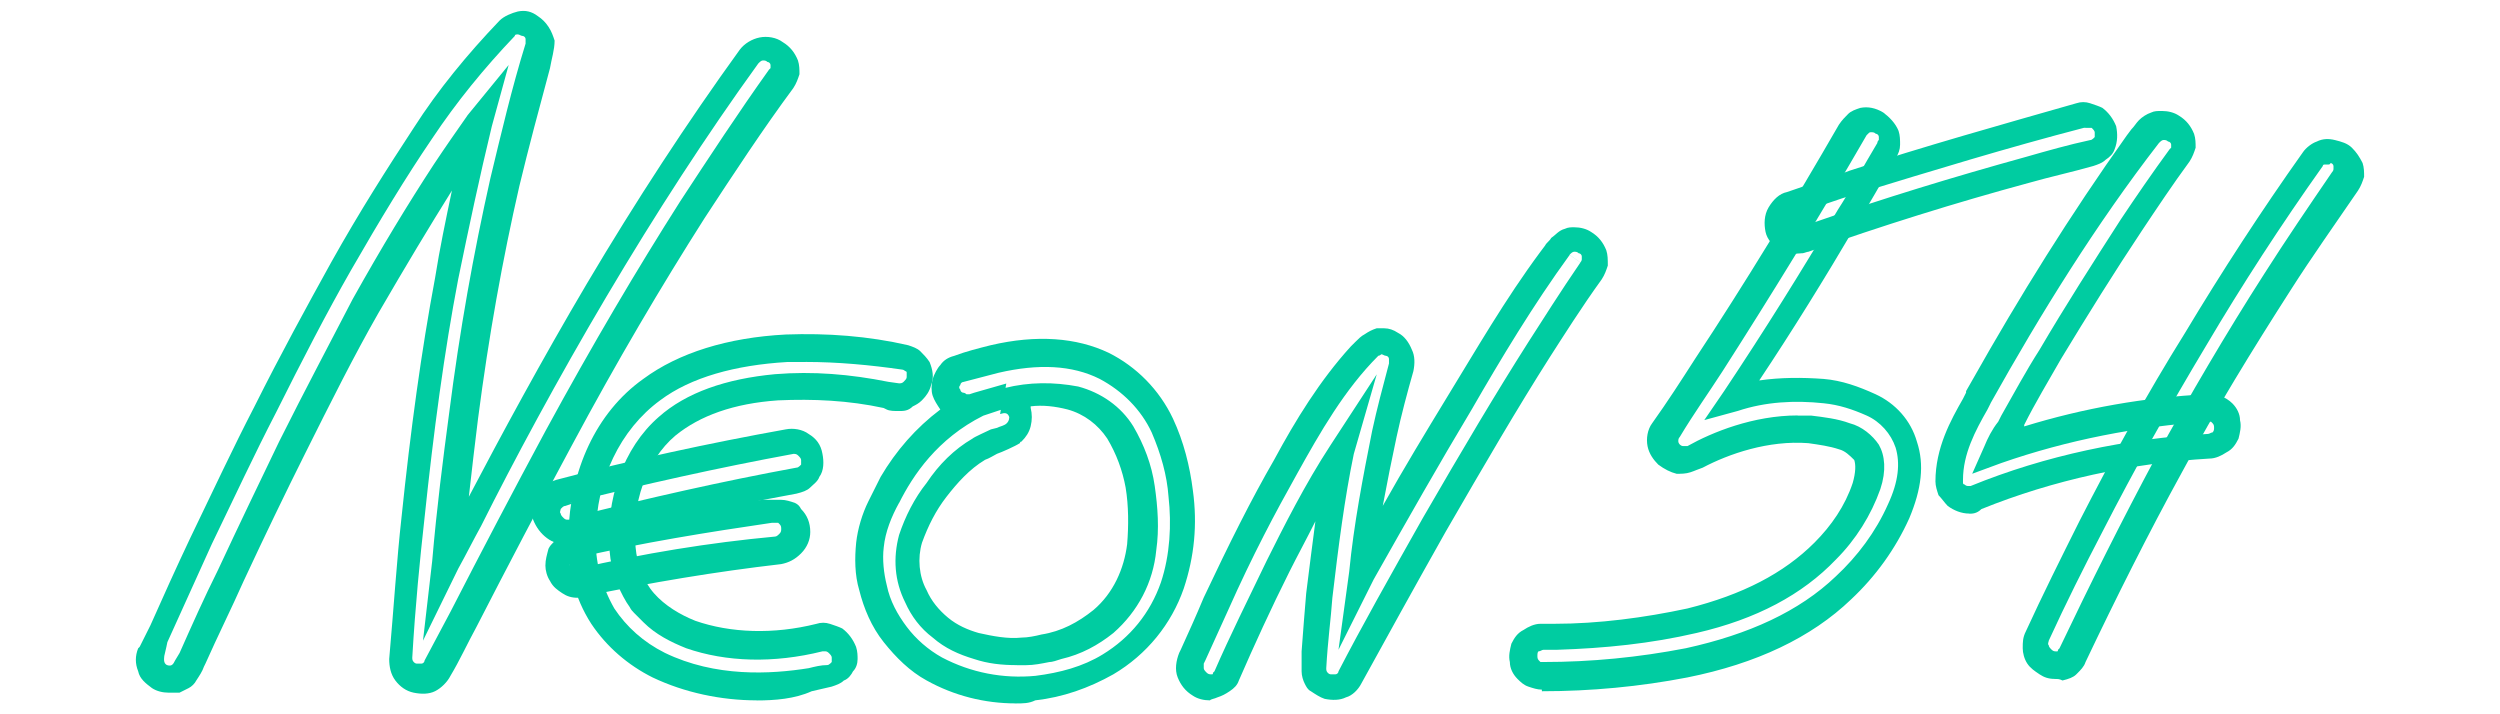
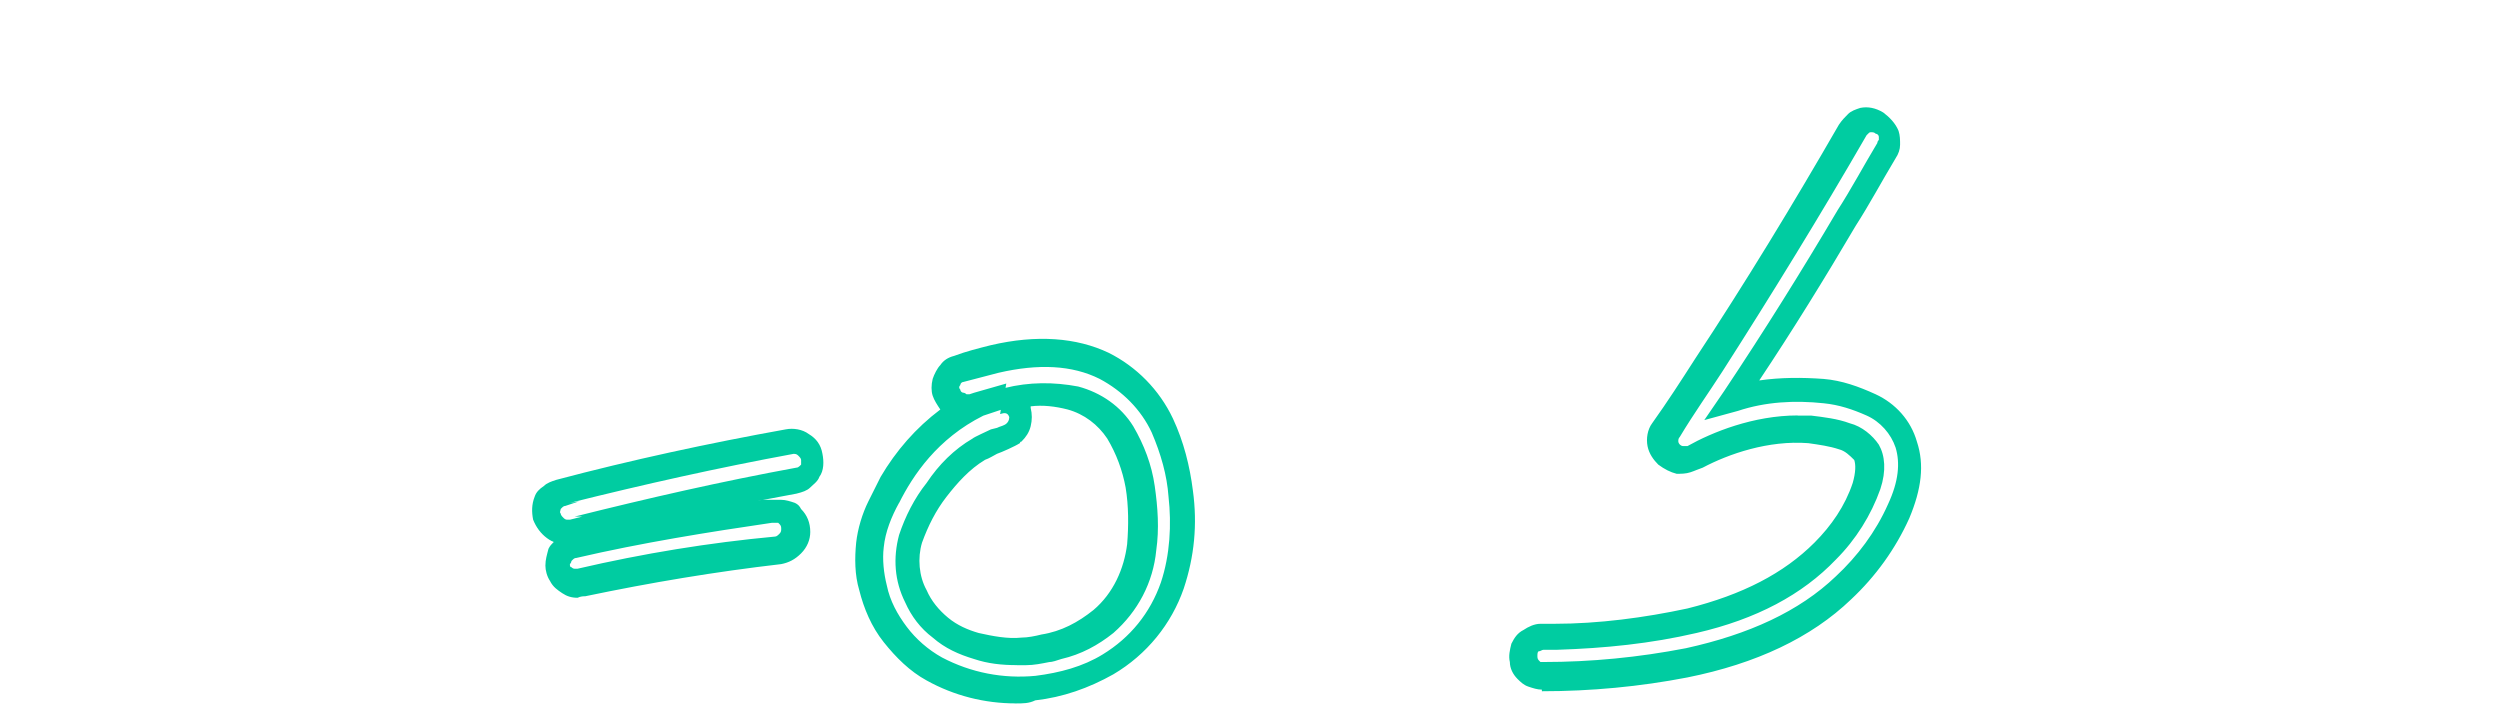
<svg xmlns="http://www.w3.org/2000/svg" id="neon54" width="560" height="160" viewBox="0 0 560 160">
  <defs>
    <style>
      .cls-1 {
        fill: #00cca1;
        stroke-width: 0px;
      }
    </style>
  </defs>
-   <path class="cls-1" d="M37.81,155.16c-1.37,0-2.74-.34-3.77-1.03-1.37-1.03-2.74-2.06-3.09-3.77-.69-1.71-.69-3.43,0-5.14l.34-.34,1.03-2.06,1.37-2.74c2.74-6.17,5.83-13.03,8.92-19.55,5.14-10.63,9.6-20.23,14.4-29.49,5.83-11.66,11.66-22.29,17.15-32.23,6.52-11.66,12.69-21.26,18.52-30.18,5.49-8.57,12-16.46,19.2-24,1.03-1.03,2.74-1.71,4.12-2.06,1.71-.34,3.09,0,4.46,1.03,1.03.69,1.71,1.37,2.4,2.4s1.03,2.06,1.37,3.09c0,2.06-.69,4.12-1.03,6.17-2.4,8.92-4.8,17.83-6.86,26.4-3.77,16.46-6.86,33.61-9.26,52.12-.69,5.49-1.37,11.32-2.06,17.49,7.2-13.72,16.46-30.86,26.4-47.67,10.97-18.52,22.63-36.35,34.29-52.47,1.03-1.37,2.74-2.4,4.46-2.74s3.77,0,5.14,1.03c1.71,1.03,2.74,2.4,3.43,4.12.34,1.03.34,2.06.34,3.09-.34,1.03-.69,2.06-1.37,3.09-6.86,9.26-13.37,19.2-19.89,29.15-9.6,15.09-19.55,31.89-29.83,51.09-7.2,13.37-14.4,27.09-21.26,40.46-2.06,3.77-3.77,7.54-5.83,10.97-.69,1.37-2.06,2.74-3.43,3.43s-3.09.69-4.8.34-3.09-1.37-4.12-2.74c-1.03-1.37-1.37-3.09-1.37-4.8,1.03-11.66,1.71-22.29,2.74-31.55,2.06-19.89,4.46-37.38,7.54-53.84,1.03-6.52,2.4-13.03,3.77-19.55-5.14,8.23-10.29,16.8-16.46,27.43-5.49,9.6-10.63,19.89-16.46,31.55-4.46,8.92-8.92,18.17-13.72,28.46-2.74,6.17-5.83,12.35-8.57,18.52l-.34.69c-.34,1.03-1.03,2.06-1.71,3.09-.34.69-1.03,1.37-1.71,1.71l-2.06,1.03h-2.4,0ZM104.68,25.88l9.26-11.32-3.77,13.72c-2.74,11.32-5.14,22.63-7.54,34.29-3.09,16.12-5.49,33.95-7.54,53.5-1.03,9.26-2.06,19.55-2.74,31.21,0,.34,0,.69.34,1.03q.34.34.69.34h1.03c.34,0,.69-.34.69-.69l5.83-10.97c6.86-13.37,14.06-27.09,21.26-40.46,10.63-19.55,20.58-36.35,30.18-51.44,6.52-9.94,13.03-19.89,19.89-29.49l.34-.34v-.69c0-.34-.34-.69-.69-.69-.34-.34-.69-.34-1.03-.34s-.69.34-1.03.69c-11.66,16.12-22.98,33.61-33.95,52.12-10.97,18.52-20.92,37.04-28.12,51.44-1.71,3.09-3.43,6.52-5.14,9.6l-7.89,16.12,2.06-17.83c1.03-12,2.4-22.63,3.77-32.92,2.4-18.86,5.49-36.01,9.26-52.81,2.4-9.94,4.8-20.23,7.89-30.18v-1.03c0-.34-.34-.69-.69-.69s-.69-.34-1.03-.34-.69,0-.69.34c-6.86,7.2-13.03,14.75-18.52,22.98-5.83,8.57-11.66,18.17-18.17,29.49-5.49,9.6-10.97,20.23-16.8,31.89-4.8,9.26-9.26,18.86-14.4,29.49-3.43,7.54-9.94,21.95-9.94,21.95,0,0-.34,1.71-.69,3.09,0,.34-.34,1.71.69,2.06s1.37-.34,1.71-1.03l1.03-1.71c2.74-6.17,5.49-12.35,8.57-18.52,4.8-10.29,9.26-19.55,13.72-28.81,5.83-11.66,11.32-21.95,16.46-31.89,6.52-11.66,12.35-21.26,18.17-30.18,2.74-4.12,5.14-7.54,7.54-10.97h0ZM271,156.88c-1.37,0-2.74-.34-3.77-1.03-1.71-1.03-2.74-2.4-3.43-4.12s-.34-3.77.34-5.49l.34-.69c1.71-3.77,3.43-7.54,5.14-11.66,5.83-12.35,10.63-21.95,15.77-30.86,4.8-8.92,10.29-17.83,17.15-25.38l1.03-1.03c.69-.69,1.37-1.37,2.06-1.71,1.03-.69,1.71-1.03,2.74-1.37h1.71c1.03,0,2.06.34,3.09,1.03,1.37.69,2.4,2.06,3.09,3.77.69,1.37.69,3.09.34,4.8-1.37,4.8-2.74,9.94-3.77,14.75-1.03,4.8-2.06,9.94-3.09,15.43,4.8-8.57,9.6-16.46,14.4-24.35,6.52-10.63,13.03-21.95,20.92-32.58l1.03-1.37c.34-.69,1.03-1.03,1.37-1.71,1.03-.69,1.71-1.71,3.09-2.06.69-.34,1.37-.34,2.06-.34,1.37,0,2.74.34,3.77,1.03,1.71,1.03,2.74,2.4,3.43,4.12.34,1.03.34,2.06.34,3.43-.34,1.03-.69,2.06-1.37,3.09-4.46,6.17-8.57,12.69-11.66,17.49-7.2,11.32-14.4,23.66-23.32,39.09-7.54,13.37-13.37,24-18.86,33.95-.69,1.37-2.06,2.74-3.43,3.09-1.37.69-3.09.69-4.8.34-1.03-.34-2.06-1.03-3.09-1.71-.69-.34-1.03-1.03-1.37-1.71s-.69-1.71-.69-2.74v-4.46c.34-4.8.69-8.92,1.03-13.03.69-5.49,1.37-10.97,2.06-16.12-2.06,4.12-4.12,7.89-5.83,11.32-4.12,8.23-7.89,16.46-11.32,24.35-.34,1.03-1.03,1.71-2.06,2.4s-1.71,1.03-2.74,1.37c-.69.34-1.37.34-1.71.69h0ZM308.72,79.72c-7.54,7.54-13.03,17.15-18.17,26.4-4.8,8.57-9.94,18.17-15.43,30.52l-5.14,11.32-.34.69v1.03c0,.34.34.69.69,1.03.34.34.69.34,1.03.34s.34,0,.34-.34l.34-.34c3.43-7.89,7.54-16.12,11.66-24.69,3.77-7.54,8.57-17.15,14.4-26.06l10.29-15.77-5.14,17.83c-2.06,9.94-3.43,20.58-4.8,32.23-.34,4.8-1.03,9.6-1.37,15.77,0,.34,0,.69.34,1.03q.34.34.69.34h1.03c.34,0,.69-.34.69-.69,5.14-9.94,11.32-20.92,18.86-34.29,8.92-15.43,16.46-28.12,23.66-39.44,3.09-4.8,7.2-11.32,11.66-17.83l-2.4-1.71c-8.23,11.32-15.43,23.32-21.95,34.63-7.2,12-14.4,24.69-21.95,38.06l-7.89,15.77,2.4-17.49c1.03-10.63,3.09-21.26,5.14-31.55,1.03-4.8,2.4-9.94,3.77-15.09v-1.03c0-.34-.34-.69-.69-.69s-.69-.34-1.03-.34c0,0-.34.34-.69.34h0ZM353.98,58.8c.34-.34.34-.69.34-.69v-.69c0-.34-.34-.69-.69-.69-.34-.34-.69-.34-1.03-.34s-.69.34-1.03.69l2.4,1.71h0Z" />
-   <path class="cls-1" d="M169.49,156.88c-7.89,0-16.12-1.71-23.32-5.14-5.49-2.74-10.29-6.86-13.72-12-3.77-5.83-5.49-12.69-5.14-19.89.34-14.4,6.17-27.43,16.8-34.98,7.89-5.83,18.86-9.26,31.89-9.94,9.26-.34,18.52.34,27.43,2.4,1.03.34,2.06.69,2.74,1.37.69.69,1.37,1.37,2.06,2.4.69,1.71,1.03,3.43.34,5.14-.34,1.37-1.03,2.4-2.06,3.43-.69.69-1.37,1.03-2.06,1.37-1.03,1.03-2.06,1.03-3.09,1.03s-2.06,0-2.74-.34l-.69-.34c-7.89-1.71-15.77-2.06-23.66-1.71-9.94.69-17.49,3.43-22.98,7.89-6.52,5.49-9.94,15.43-8.92,25.03.34,3.77,1.71,7.54,4.12,10.29s5.83,4.8,9.26,6.17c7.89,2.74,17.49,3.09,27.09.69,1.03-.34,2.06-.34,3.09,0,1.03.34,2.06.69,2.74,1.03,1.37,1.03,2.4,2.4,3.09,4.12.34,1.03.34,2.06.34,2.74,0,1.03-.34,2.06-1.03,2.74-.34.69-1.03,1.71-2.06,2.06-.69.69-1.71,1.03-2.74,1.37-1.37.34-3.09.69-4.46,1.03-3.77,1.71-8.23,2.06-12.35,2.06h0ZM180.47,81.09h-4.12c-11.66.69-21.6,3.43-28.46,8.57-8.92,6.52-14.4,17.83-14.4,30.18-.34,5.83,1.37,11.66,4.12,16.46,2.74,4.12,6.52,7.54,11.32,9.94,11.32,5.49,23.66,4.8,32.23,3.43,1.37-.34,2.74-.69,4.12-.69q.34,0,.69-.34l.34-.34v-1.03c0-.34-.34-.69-.69-1.03,0,0-.34-.34-.69-.34h-.69c-10.97,2.74-21.6,2.4-30.52-.69-3.43-1.37-6.86-3.09-9.6-5.83l-.69-.69-1.37-1.37c-.34-.34-.69-.69-1.03-1.37l-.69-1.03c-2.06-3.43-3.43-7.2-3.77-11.32-1.03-11.66,3.09-23.32,10.97-30.18,6.17-5.49,15.09-8.57,26.06-9.6,8.57-.69,16.8,0,25.38,1.71l2.4.34c.34,0,.69,0,1.03-.34s.69-.69.69-1.03v-1.03c0-.34-.34-.34-.34-.34,0,0-.34-.34-.69-.34-7.2-1.03-14.4-1.71-21.6-1.71Z" />
  <path class="cls-1" d="M126.63,121.9c-1.37,0-2.74-.34-4.12-1.37s-2.4-2.4-3.09-4.12c-.34-1.71-.34-3.43.34-5.14.34-1.03,1.03-1.71,2.06-2.4.69-.69,1.71-1.03,2.74-1.37,16.8-4.46,34.29-8.23,51.44-11.32,1.71-.34,3.77,0,5.14,1.03,1.71,1.03,2.74,2.4,3.09,4.46.34,1.71.34,3.77-.69,5.14-.34,1.03-1.37,1.71-2.06,2.4s-1.71,1.03-3.09,1.37c-16.8,3.09-33.95,6.86-50.75,10.97.34.34-.34.34-1.03.34ZM126.63,113.33q-.34,0-.69.34l-.34.34c0,.34-.34.69,0,1.03,0,.34.34.69.69,1.03,0,0,.34.34.69.34h.69l2.74-.69h-1.71c16.46-4.12,32.92-7.89,49.72-10.97q.34,0,.69-.34l.34-.34v-1.03c0-.34-.34-.69-.69-1.03-.34-.34-.69-.34-1.03-.34-16.8,3.09-33.61,6.86-50.07,10.97l2.06-.34-3.09,1.03h0Z" />
  <path class="cls-1" d="M129.37,133.9c-1.37,0-2.4-.34-3.43-1.03-1.03-.69-2.06-1.37-2.74-2.74-.69-1.03-1.03-2.4-1.03-3.43,0-1.37.34-2.4.69-3.77.34-.69.69-1.03,1.03-1.37.69-.69,1.71-1.37,2.74-1.71s1.71-.69,2.74-1.03l1.37-.34c13.03-2.74,26.4-5.14,40.12-6.52h4.12c1.03,0,2.06.34,3.09.69.69.34,1.03.69,1.37,1.37,1.37,1.37,2.06,3.09,2.06,5.14,0,1.71-.69,3.43-2.06,4.8s-2.74,2.06-4.46,2.4c-14.75,1.71-29.15,4.12-43.89,7.2-.34,0-1.03,0-1.71.34h0ZM129.03,124.99q-.34,0-.69.34l-.34.34c0,.34-.34.69-.34.69,0,.34,0,.69.34.69q.34.34.69.34h.69c14.75-3.43,29.49-5.83,44.24-7.2.34,0,.69-.34,1.03-.69s.34-.69.34-1.03,0-.69-.34-1.03l-.34-.34h-1.37c-14.06,2.06-29.15,4.46-43.89,7.89h0ZM227.45,157.56c-6.86,0-13.72-1.71-19.89-5.14-3.77-2.06-6.86-5.14-9.6-8.57s-4.46-7.54-5.49-11.66c-1.03-3.43-1.03-7.2-.69-10.63.34-3.09,1.37-6.52,2.74-9.26l1.37-2.74,1.37-2.74c3.43-5.83,7.89-10.97,13.37-15.09-.69-1.03-1.37-2.06-1.71-3.09s-.34-2.4,0-3.77c.34-1.03,1.03-2.4,1.71-3.09.69-1.03,1.71-1.71,3.09-2.06,2.74-1.03,5.49-1.71,8.23-2.4,10.29-2.4,19.2-1.71,26.4,1.71,6.17,3.09,11.32,8.23,14.4,14.75,2.4,5.14,3.77,10.63,4.46,16.12,1.03,7.54.34,14.75-2.06,21.95-2.74,7.89-8.23,14.75-15.77,19.2-5.49,3.09-11.32,5.14-17.49,5.83-1.37.69-2.74.69-4.46.69h0ZM201.39,112.64c-1.71,3.09-3.09,6.52-3.43,9.94-.34,2.74,0,5.83.69,8.57.69,3.43,2.4,6.52,4.46,9.26,2.06,2.74,4.8,5.14,7.89,6.86,6.52,3.43,13.72,4.8,20.92,4.12,5.49-.69,10.63-2.06,15.09-4.8,6.17-3.77,10.63-9.26,13.03-16.12,2.06-6.17,2.4-13.03,1.71-19.2-.34-4.8-1.71-9.6-3.77-14.4-2.4-5.14-6.52-9.26-11.66-12-6.17-3.09-13.72-3.43-22.63-1.37-2.74.69-5.14,1.37-7.89,2.06-.34,0-.69.34-.69.69-.34.34-.34.69,0,1.03,0,.34.34.69.69.69,0,0,.34,0,.69.34h.69l1.03-.34,7.2-2.06-1.03,5.83-4.12,1.37c-10.29,5.14-15.77,13.37-18.86,19.55h0ZM227.79,148.99c-3.43,0-6.52-.34-9.6-1.37-3.43-1.03-6.52-2.4-9.26-4.8-2.74-2.06-4.8-4.8-6.17-7.89-2.4-4.8-2.74-9.94-1.37-15.09,1.37-4.12,3.43-8.23,6.17-11.66,2.74-4.12,6.17-7.54,10.29-9.94.34-.34,3.43-1.71,4.12-2.06l1.37-.34c.69-.34,1.03-.34,1.71-.69s1.03-1.03,1.03-1.71c-.34-1.03-1.03-1.03-2.06-.69l1.03-5.83c5.49-1.37,10.97-1.37,16.46-.34,5.14,1.37,9.6,4.46,12.35,8.92,2.4,4.12,4.12,8.57,4.8,13.37.69,4.8,1.03,9.6.34,14.4-.69,7.2-4.12,13.72-9.6,18.52-3.43,2.74-7.2,4.8-11.66,5.83-1.03.34-2.06.69-2.74.69-1.71.34-3.43.69-5.14.69h-2.06ZM220.59,103.04c-3.43,2.06-6.17,5.14-8.57,8.23s-4.12,6.52-5.49,10.29c-1.03,3.43-.69,7.54,1.03,10.63,1.03,2.4,2.74,4.46,4.8,6.17,2.06,1.71,4.46,2.74,6.86,3.43,3.09.69,6.52,1.37,9.6,1.03,1.37,0,3.09-.34,4.46-.69,4.46-.69,8.23-2.74,11.66-5.49,4.46-3.77,6.86-9.26,7.54-14.75.34-4.12.34-8.57-.34-12.69-.69-3.77-2.06-7.54-4.12-10.97-2.06-3.09-5.14-5.49-8.92-6.52-2.74-.69-5.49-1.03-8.23-.69v.34c.34,1.37.34,2.74,0,4.12-.34,1.37-1.03,2.4-2.06,3.43,0,0-.34,0-.34.34-1.03.69-4.12,2.06-5.14,2.4-.69.34-1.71,1.03-2.74,1.37h0ZM345.41,154.48c-1.03,0-2.06-.34-3.09-.69s-1.71-1.03-2.4-1.71c-1.03-1.03-1.71-2.4-1.71-3.77-.34-1.37,0-2.74.34-4.12.69-1.37,1.37-2.4,2.74-3.09,1.03-.69,2.4-1.37,3.77-1.37h3.09c9.94,0,20.23-1.37,29.83-3.43,12.35-3.09,21.6-7.89,28.46-14.75,3.77-3.77,6.86-8.23,8.57-13.37.69-2.4.69-4.12.34-5.14-1.03-1.03-2.06-2.06-3.43-2.4-2.06-.69-4.46-1.03-6.86-1.37-8.92-.69-17.83,2.4-23.66,5.49-1.03.34-1.71.69-2.74,1.03-1.03.34-2.06.34-3.09.34-1.37-.34-2.74-1.03-4.12-2.06-1.03-1.03-2.06-2.4-2.4-4.12s0-3.77,1.03-5.14c3.43-4.8,6.52-9.6,9.6-14.4,11.32-17.15,21.95-34.63,32.23-52.47.69-1.03,1.37-1.71,2.06-2.4s1.71-1.03,2.74-1.37c1.71-.34,3.43,0,5.14,1.03,1.37,1.03,2.74,2.4,3.43,4.12.34,1.03.34,2.06.34,3.09s-.34,2.06-1.03,3.09c-3.09,5.14-5.83,10.29-8.92,15.09-6.86,11.66-14.06,23.32-21.6,34.63,4.8-.69,9.6-.69,14.4-.34,4.12.34,7.89,1.71,11.66,3.43,4.46,2.06,7.89,5.83,9.26,10.63,1.71,5.14,1.03,10.63-1.71,17.15-3.09,6.86-7.54,13.03-13.03,18.17-8.92,8.57-21.26,14.4-36.69,17.49-10.63,2.06-21.6,3.09-32.58,3.09v-.34h0ZM402.68,93.1h3.09c2.74.34,5.83.69,8.57,1.71,2.74.69,5.14,2.74,6.52,4.8,1.37,2.4,1.71,5.83.34,9.94-2.06,5.83-5.49,11.32-9.94,15.77-7.54,7.89-17.83,13.37-31.21,16.46-10.29,2.4-20.58,3.43-31.21,3.77h-3.09c-.34,0-.69.34-1.03.34s-.34.69-.34,1.03,0,.69.34,1.03l.34.34h.69c10.63,0,21.26-1.03,31.89-3.09,14.06-3.09,25.38-8.23,33.61-16.12,4.8-4.46,8.92-9.94,11.66-16.12,2.4-5.14,2.74-9.26,1.71-12.69-1.03-3.09-3.43-5.83-6.52-7.2s-6.17-2.4-9.6-2.74c-6.52-.69-13.03-.34-19.2,1.71l-7.54,2.06,4.46-6.52c8.92-13.37,17.49-27.09,25.38-40.46,3.09-4.8,5.83-9.94,8.92-15.09q0-.34.34-.69v-.69c0-.34-.34-.69-.69-.69-.34-.34-.69-.34-1.03-.34s-.34,0-.69.34l-.34.34c-10.29,17.83-21.26,35.66-32.23,52.81-3.09,4.8-6.52,9.6-9.6,14.75-.34.34-.34.69-.34,1.03s.34.69.34.69c.34.34.69.34.69.34h1.03c5.49-3.09,14.75-6.86,24.69-6.86h0Z" />
-   <path class="cls-1" d="M403.37,56.75c-1.03,0-2.06.34-3.09,0-.69-.34-1.03-.34-1.71-.69-1.37-1.03-2.74-2.4-3.09-4.12s-.34-3.77.69-5.49c1.03-1.71,2.4-3.09,4.12-3.43,4.8-1.71,9.6-3.09,14.06-4.8,16.8-5.49,33.95-10.29,50.75-15.09,1.03-.34,2.06-.34,3.09,0,1.03.34,2.06.69,2.74,1.03,1.37,1.03,2.4,2.4,3.09,4.12.34,1.71.34,3.43-.34,5.14-.34,1.03-1.03,1.71-2.06,2.4-.69.69-1.71,1.03-2.74,1.37-4.8,1.37-9.6,2.4-14.4,3.77-16.46,4.46-32.92,9.6-49.38,15.43-.34,0-1.03.34-1.37.34h-.34,0ZM467.15,28.63h-.34c-17.15,4.46-33.95,9.6-50.75,14.75-4.8,1.37-9.26,3.09-14.06,4.8-.34,0-.69.34-.69.69-.34.34-.34.69,0,1.03,0,.34.34.69.69.69,0,0,.34,0,.69.34h.69l2.74-1.03c15.77-5.49,31.55-10.29,47.67-14.75,4.8-1.37,9.6-2.74,14.4-3.77q.34,0,.69-.34l.34-.34v-1.03c0-.34-.34-.69-.69-1.03h-1.37ZM441.09,115.04c-1.71,0-3.43-.69-4.8-1.71-.69-.69-1.37-1.71-2.06-2.4-.34-1.03-.69-2.06-.69-3.09,0-7.54,3.43-13.72,6.17-18.52l.69-1.37v-.34l1.37-2.4c10.63-18.86,21.95-37.04,34.63-54.87l1.03-1.37c.69-.69,1.03-1.37,1.71-2.06.69-.69,1.71-1.37,2.74-1.71.69-.34,1.37-.34,2.4-.34,1.37,0,2.74.34,3.77,1.03,1.71,1.03,2.74,2.4,3.43,4.12.34,1.03.34,2.06.34,3.09-.34,1.03-.69,2.06-1.37,3.09-3.77,5.14-7.2,10.29-10.63,15.43-6.17,9.26-12.35,19.2-18.17,28.81-2.74,4.8-5.83,9.94-8.23,14.75v.34c13.37-4.12,27.09-6.52,40.81-7.2,1.03,0,2.06,0,3.09.34s2.06,1.03,2.74,1.71c1.03,1.03,1.71,2.4,1.71,3.77.34,1.37,0,2.74-.34,4.12-.69,1.37-1.37,2.4-2.74,3.09-1.03.69-2.4,1.37-3.77,1.37-17.49,1.03-34.98,4.8-51.09,11.32-1.03,1.03-2.06,1.03-2.74,1.03h0ZM445.89,90.35l-.69,1.37c-2.74,4.8-5.49,9.94-5.49,15.77v.69c0,.34.34.34.34.34,0,0,.34.34.69.34h.69c16.8-6.86,34.98-10.63,53.15-11.66.34,0,.69-.34,1.03-.34.34-.34.34-.69.34-1.03s0-.69-.34-1.03l-.34-.34h-.69c-15.77,1.03-31.55,4.12-46.29,9.26l-6.52,2.4,2.74-6.17c.69-1.71,1.71-3.77,3.09-5.49l.69-1.37c2.74-4.8,5.49-9.94,8.57-14.75,5.83-9.94,12-19.55,18.17-29.15,3.43-5.14,7.2-10.63,10.97-15.77l.34-.34v-.69c0-.34-.34-.69-.69-.69-.34-.34-.69-.34-1.03-.34s-.69.34-1.03.69c-14.06,18.17-26.4,38.06-37.72,58.3h0Z" />
-   <path class="cls-1" d="M460.29,152.08c-1.37,0-2.4-.34-3.43-1.03-1.03-.69-2.06-1.37-2.74-2.4-.69-1.03-1.03-2.4-1.03-3.43,0-1.37,0-2.4.69-3.77,3.77-8.23,7.89-16.46,12-24.69,7.2-14.06,15.09-28.46,23.66-42.18,8.23-13.72,17.15-27.43,26.4-40.46.69-1.03,2.06-2.06,3.09-2.4,1.37-.69,2.74-.69,4.12-.34s2.74.69,3.77,1.71,1.71,2.06,2.4,3.43c.34,1.03.34,2.06.34,3.09-.34,1.03-.69,2.06-1.37,3.09-5.14,7.54-10.29,14.75-15.09,22.29-8.57,13.37-16.8,26.75-24.35,40.81-7.54,13.72-14.75,28.12-21.6,42.52-.34,1.03-1.03,1.71-2.06,2.74-.69.69-1.71,1.03-3.09,1.37-.69-.34-1.03-.34-1.71-.34h0ZM521.33,36.86h-.69c-.34,0-.34.34-.34.34-9.26,13.03-18.17,26.75-26.06,40.12-8.23,13.72-16.12,27.78-23.32,41.84-4.12,7.89-8.23,16.12-12,24.35,0,.34-.34.69,0,1.03,0,.34.34.69.69,1.03.34.34.69.34,1.03.34s.34,0,.34-.34l.34-.34c6.86-14.4,14.06-28.81,21.6-42.86,7.54-13.72,15.77-27.78,24.35-41.15,4.8-7.54,9.94-15.09,15.09-22.63,0,0,.34-.34.34-.69v-.69c0-.34-.34-.69-.69-.69,0,.34-.34.34-.69.34h0Z" />
</svg>